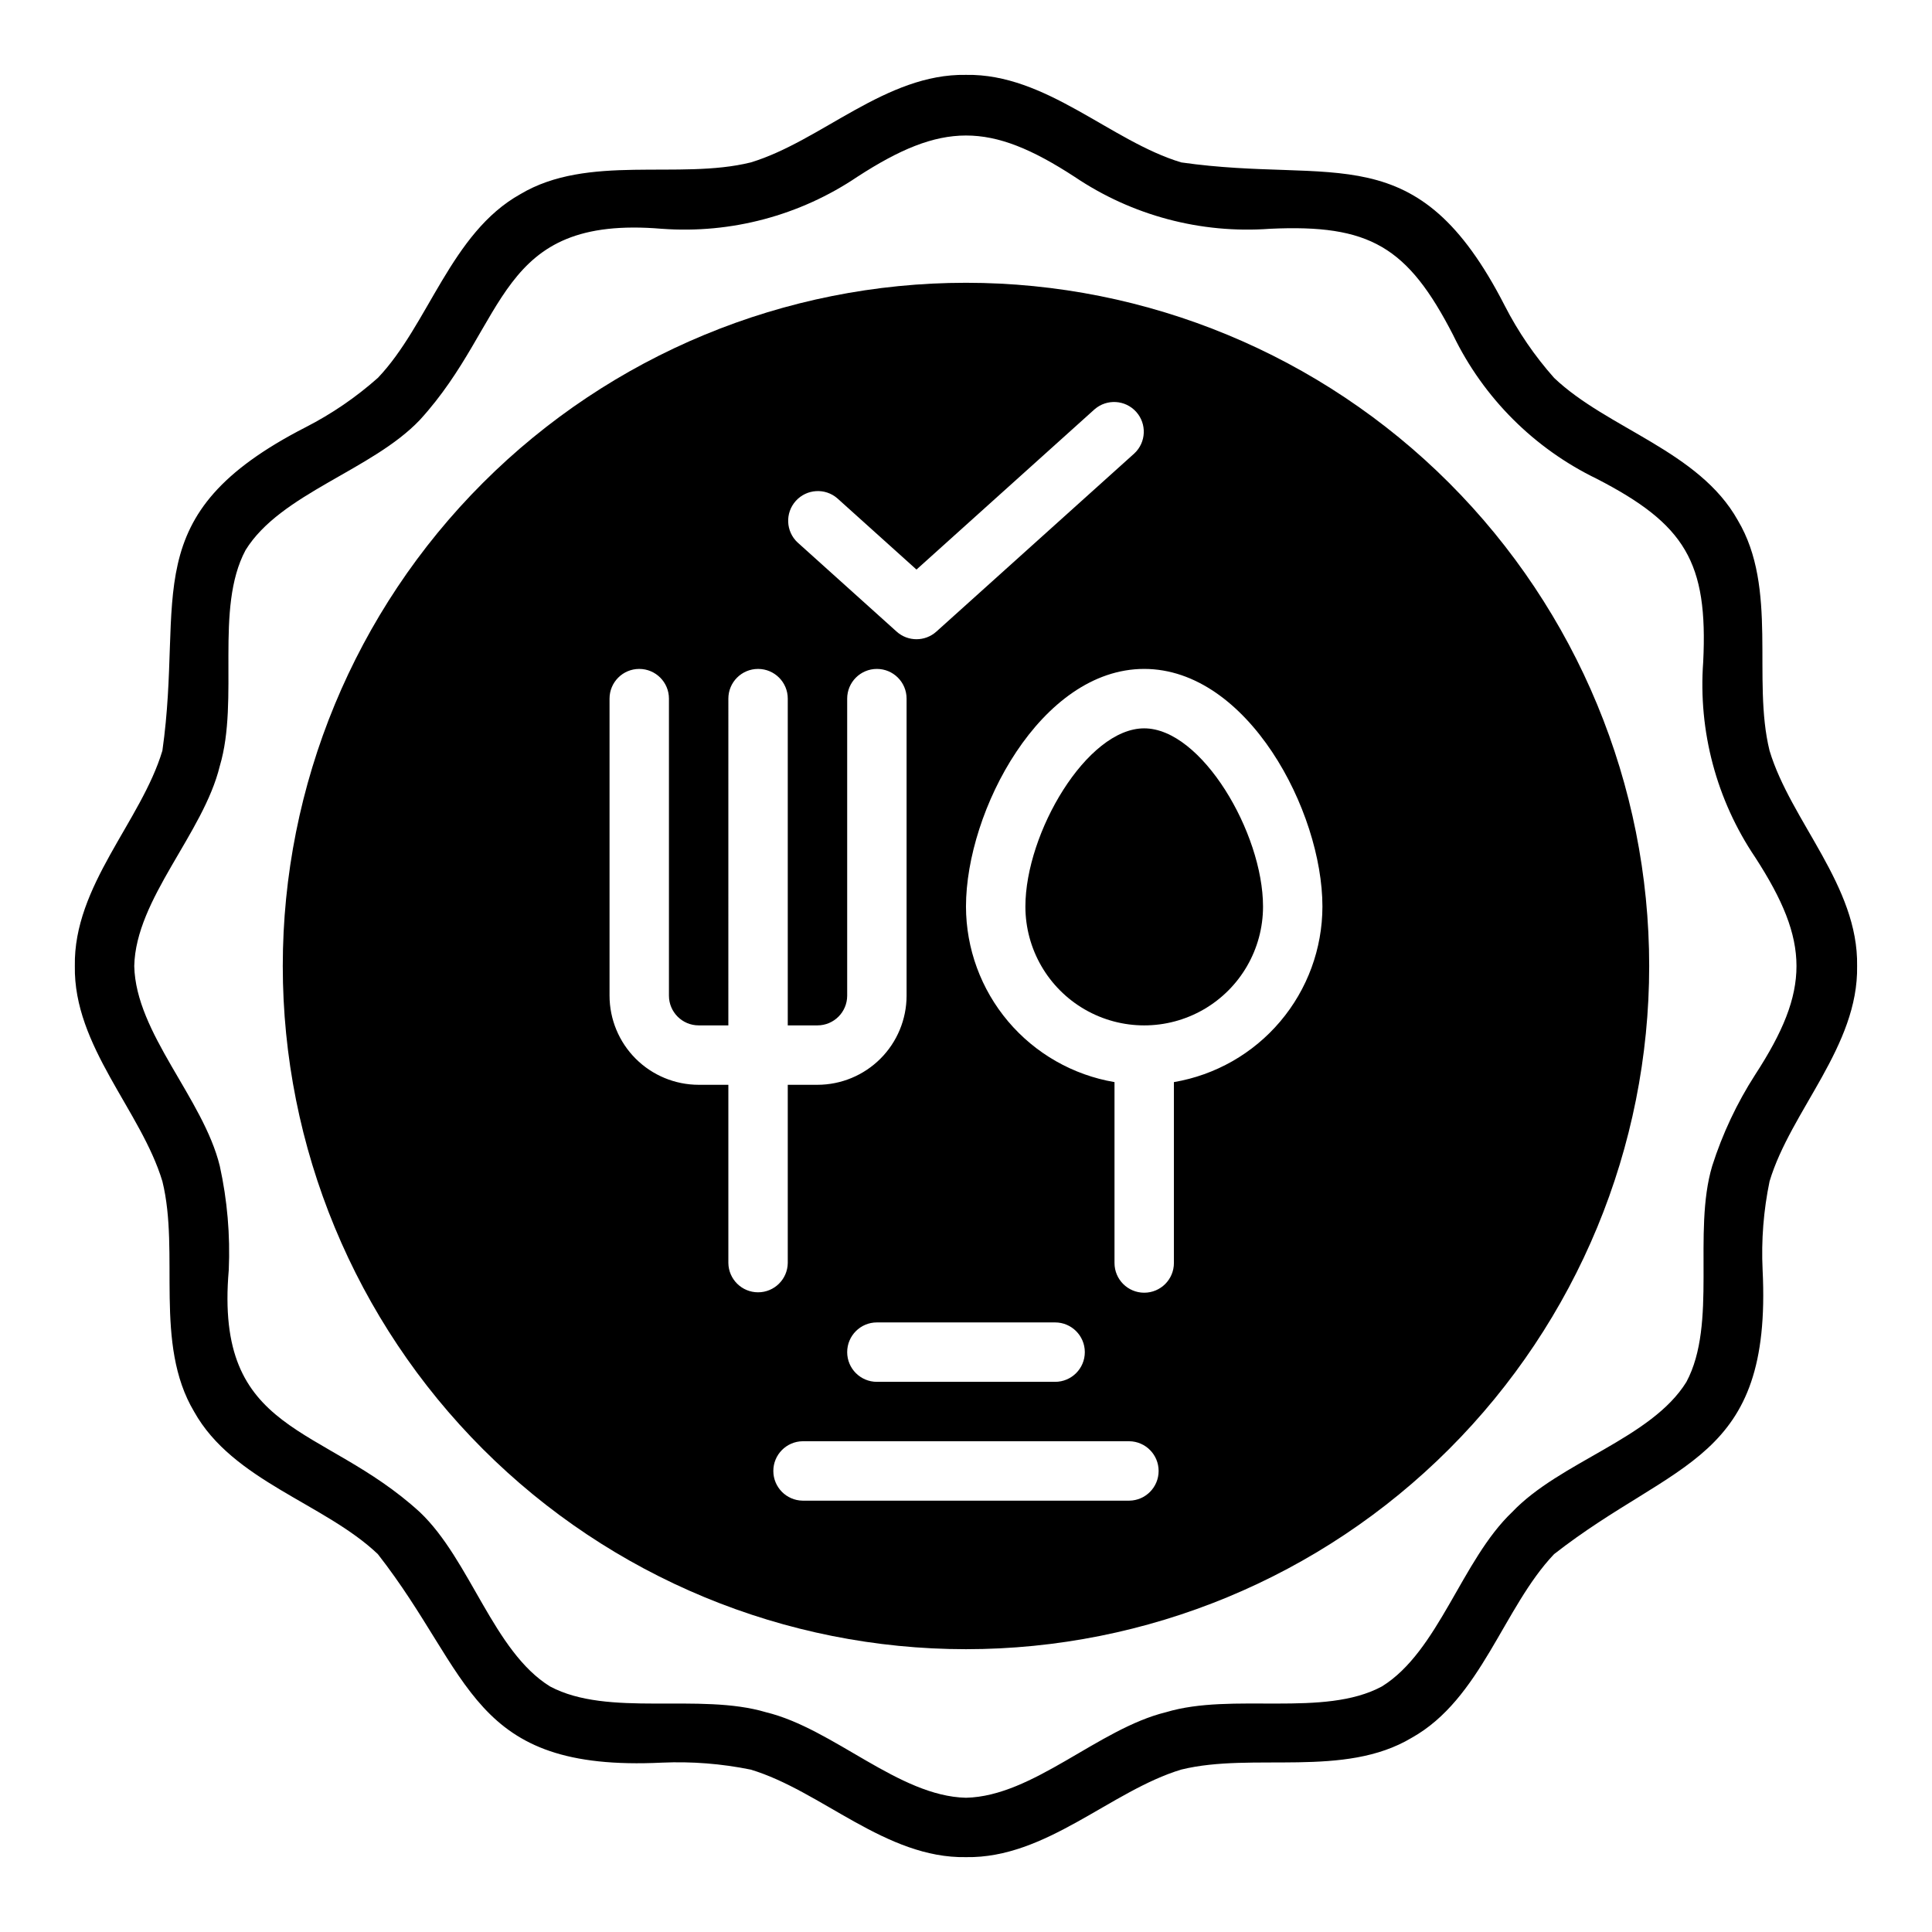
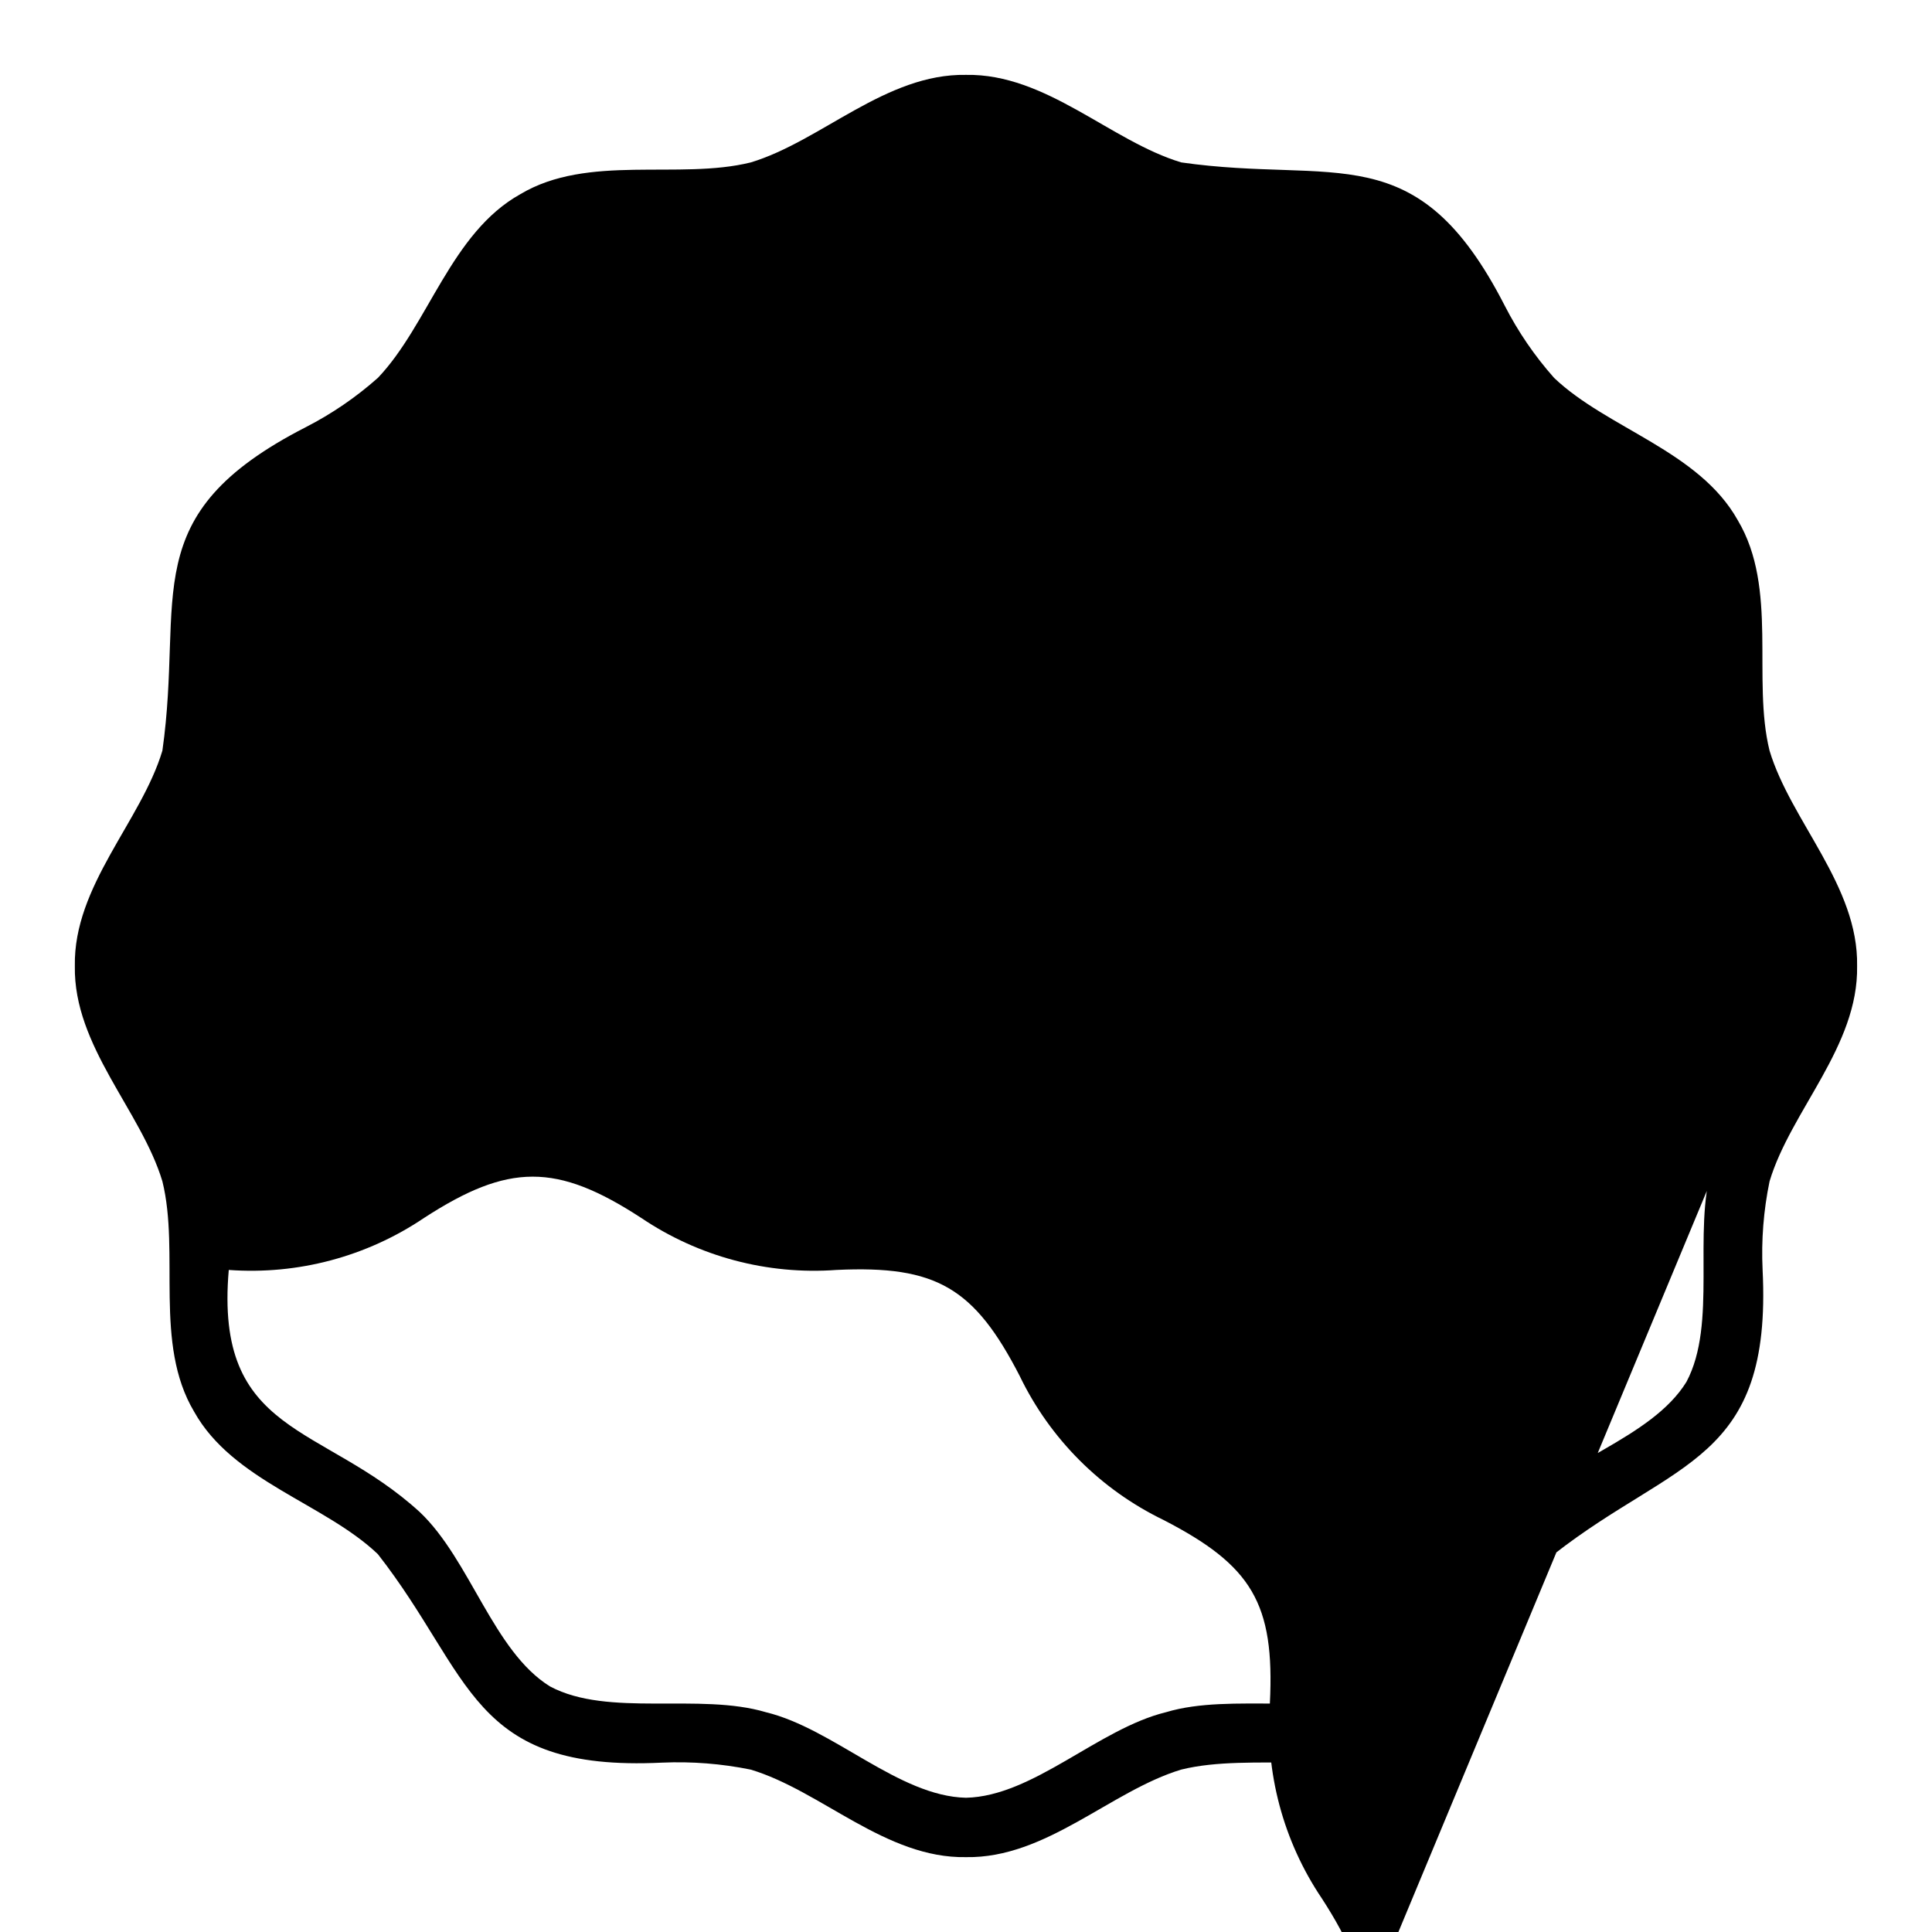
<svg xmlns="http://www.w3.org/2000/svg" fill="#000000" width="800px" height="800px" version="1.1" viewBox="144 144 512 512">
  <g>
-     <path d="m604.54 281.89c-10.273-18.402-34.559-24.293-48.684-37.746-5.148-5.797-9.543-12.223-13.078-19.125-23.332-45.559-44.711-32.105-85.723-37.977-18.707-5.606-35.785-23.582-57.059-23.199-21.266-0.375-38.371 17.574-57.062 23.207-18.996 4.695-43.105-2.305-61.043 8.41-18.406 10.27-24.301 34.555-37.75 48.684h-0.004c-5.797 5.148-12.223 9.539-19.121 13.07-45.574 23.355-32.152 44.727-37.98 85.723-5.606 18.707-23.582 35.789-23.199 57.066-0.379 21.273 17.578 38.367 23.203 57.07 4.684 18.961-2.34 43.016 8.41 61.039 10.273 18.402 34.559 24.293 48.684 37.746 25.184 32.223 24.371 57.738 75.324 55.258 7.871-0.344 15.754 0.277 23.477 1.844 18.707 5.606 35.785 23.582 57.062 23.199 21.266 0.375 38.371-17.574 57.062-23.207 18.988-4.652 43.109 2.324 61.043-8.41 18.406-10.27 24.305-34.555 37.75-48.684 32.207-25.164 57.773-24.398 55.258-75.324-0.375-7.867 0.246-15.754 1.844-23.469 5.606-18.707 23.582-35.789 23.199-57.066 0.379-21.273-17.578-38.367-23.203-57.07-4.684-18.961 2.34-43.016-8.41-61.039zm4.617 146.89c-4.852 7.539-8.688 15.684-11.41 24.223-5.262 17.66 1.441 41.742-6.832 57.227-9.289 15.027-33.512 21.137-46.191 34.5-13.352 12.691-19.484 36.914-34.504 46.195-15.438 8.301-39.609 1.52-57.223 6.828-17.906 4.371-35.168 22.281-53 22.672-17.836-0.398-35.082-18.312-53-22.664-17.637-5.254-41.773 1.406-57.227-6.832-15.027-9.289-21.137-33.516-34.504-46.195-25.844-23.637-54.453-20.141-50.641-64.176v-0.004c0.406-9.246-0.391-18.504-2.375-27.543-4.379-17.914-22.281-35.176-22.672-53.004 0.395-17.832 18.305-35.086 22.668-52.996 5.262-17.664-1.441-41.738 6.832-57.227 9.289-15.023 33.512-21.137 46.191-34.5 23.672-25.898 20.086-54.398 64.188-50.645v-0.004c18.312 1.336 36.547-3.523 51.766-13.793 22.402-14.527 35.086-14.621 57.535 0.004v-0.004c15.223 10.281 33.465 15.137 51.785 13.789 26.449-1.238 36.496 4.703 48.582 28.215l-0.004 0.004c8.035 16.598 21.441 30 38.039 38.035 23.41 12.074 29.512 22.082 28.203 48.57-1.34 18.316 3.519 36.551 13.797 51.773 14.527 22.426 14.613 35.082-0.004 57.551z" />
+     <path d="m604.54 281.89c-10.273-18.402-34.559-24.293-48.684-37.746-5.148-5.797-9.543-12.223-13.078-19.125-23.332-45.559-44.711-32.105-85.723-37.977-18.707-5.606-35.785-23.582-57.059-23.199-21.266-0.375-38.371 17.574-57.062 23.207-18.996 4.695-43.105-2.305-61.043 8.41-18.406 10.27-24.301 34.555-37.75 48.684h-0.004c-5.797 5.148-12.223 9.539-19.121 13.07-45.574 23.355-32.152 44.727-37.98 85.723-5.606 18.707-23.582 35.789-23.199 57.066-0.379 21.273 17.578 38.367 23.203 57.07 4.684 18.961-2.34 43.016 8.41 61.039 10.273 18.402 34.559 24.293 48.684 37.746 25.184 32.223 24.371 57.738 75.324 55.258 7.871-0.344 15.754 0.277 23.477 1.844 18.707 5.606 35.785 23.582 57.062 23.199 21.266 0.375 38.371-17.574 57.062-23.207 18.988-4.652 43.109 2.324 61.043-8.41 18.406-10.27 24.305-34.555 37.75-48.684 32.207-25.164 57.773-24.398 55.258-75.324-0.375-7.867 0.246-15.754 1.844-23.469 5.606-18.707 23.582-35.789 23.199-57.066 0.379-21.273-17.578-38.367-23.203-57.07-4.684-18.961 2.34-43.016-8.41-61.039zm4.617 146.89c-4.852 7.539-8.688 15.684-11.41 24.223-5.262 17.66 1.441 41.742-6.832 57.227-9.289 15.027-33.512 21.137-46.191 34.5-13.352 12.691-19.484 36.914-34.504 46.195-15.438 8.301-39.609 1.52-57.223 6.828-17.906 4.371-35.168 22.281-53 22.672-17.836-0.398-35.082-18.312-53-22.664-17.637-5.254-41.773 1.406-57.227-6.832-15.027-9.289-21.137-33.516-34.504-46.195-25.844-23.637-54.453-20.141-50.641-64.176v-0.004v-0.004c18.312 1.336 36.547-3.523 51.766-13.793 22.402-14.527 35.086-14.621 57.535 0.004v-0.004c15.223 10.281 33.465 15.137 51.785 13.789 26.449-1.238 36.496 4.703 48.582 28.215l-0.004 0.004c8.035 16.598 21.441 30 38.039 38.035 23.41 12.074 29.512 22.082 28.203 48.57-1.34 18.316 3.519 36.551 13.797 51.773 14.527 22.426 14.613 35.082-0.004 57.551z" />
    <path d="m447.22 337.02c-15.199 0-31.48 27.719-31.48 47.23 0 11.25 6.004 21.645 15.746 27.27 9.742 5.625 21.742 5.625 31.488 0 9.742-5.625 15.742-16.02 15.742-27.27 0-19.512-16.289-47.23-31.496-47.23z" />
-     <path d="m400 218.94c-48.02 0-94.074 19.074-128.03 53.031-33.957 33.953-53.031 80.008-53.031 128.03s19.074 94.07 53.031 128.02c33.953 33.957 80.008 53.031 128.03 53.031s94.07-19.074 128.02-53.031c33.957-33.953 53.031-80.004 53.031-128.02s-19.074-94.074-53.031-128.03c-33.953-33.957-80.004-53.031-128.02-53.031zm-34.094 57.125 20.973 18.875 47.211-42.488h0.004c3.242-2.805 8.133-2.5 11 0.684 2.871 3.188 2.66 8.086-0.469 11.016l-52.48 47.23c-2.992 2.695-7.539 2.695-10.531 0l-26.242-23.617v0.004c-3.137-2.93-3.348-7.832-0.477-11.023 2.871-3.188 7.769-3.492 11.012-0.68zm57.707 218.39c4.348 0 7.875 3.527 7.875 7.875 0 4.348-3.527 7.871-7.875 7.871h-47.23c-4.348 0-7.871-3.523-7.871-7.871 0-4.348 3.523-7.875 7.871-7.875zm-86.59-15.742v-47.23h-7.875c-6.258-0.008-12.262-2.5-16.691-6.926-4.426-4.43-6.914-10.43-6.922-16.691v-78.723c0-4.348 3.523-7.871 7.871-7.871s7.871 3.523 7.871 7.871v78.723c0.004 4.344 3.527 7.867 7.871 7.871h7.871l0.004-86.594c0-4.348 3.523-7.871 7.871-7.871 4.348 0 7.871 3.523 7.871 7.871v86.594h7.871c4.348-0.004 7.871-3.527 7.875-7.871v-78.723c0-4.348 3.523-7.871 7.871-7.871 4.348 0 7.871 3.523 7.871 7.871v78.723c-0.008 6.262-2.496 12.262-6.926 16.691-4.426 4.426-10.43 6.918-16.691 6.926h-7.871v47.23c-0.059 4.305-3.566 7.762-7.871 7.762-4.305 0-7.812-3.457-7.871-7.762zm106.27 62.977h-86.594c-4.301-0.062-7.758-3.57-7.758-7.871 0-4.305 3.453-7.809 7.758-7.875h86.594-0.004c4.305 0.066 7.758 3.57 7.758 7.875 0 4.301-3.453 7.809-7.758 7.871zm11.805-110.92v47.941c0 4.348-3.523 7.871-7.871 7.871-4.348 0-7.871-3.523-7.871-7.871v-47.941c-10.996-1.867-20.977-7.559-28.18-16.074-7.203-8.512-11.164-19.297-11.18-30.449 0-25.359 19.828-62.977 47.223-62.977 27.402 0 47.238 37.617 47.238 62.977-0.016 11.152-3.977 21.938-11.18 30.449-7.203 8.516-17.184 14.207-28.18 16.074z" />
  </g>
</svg>